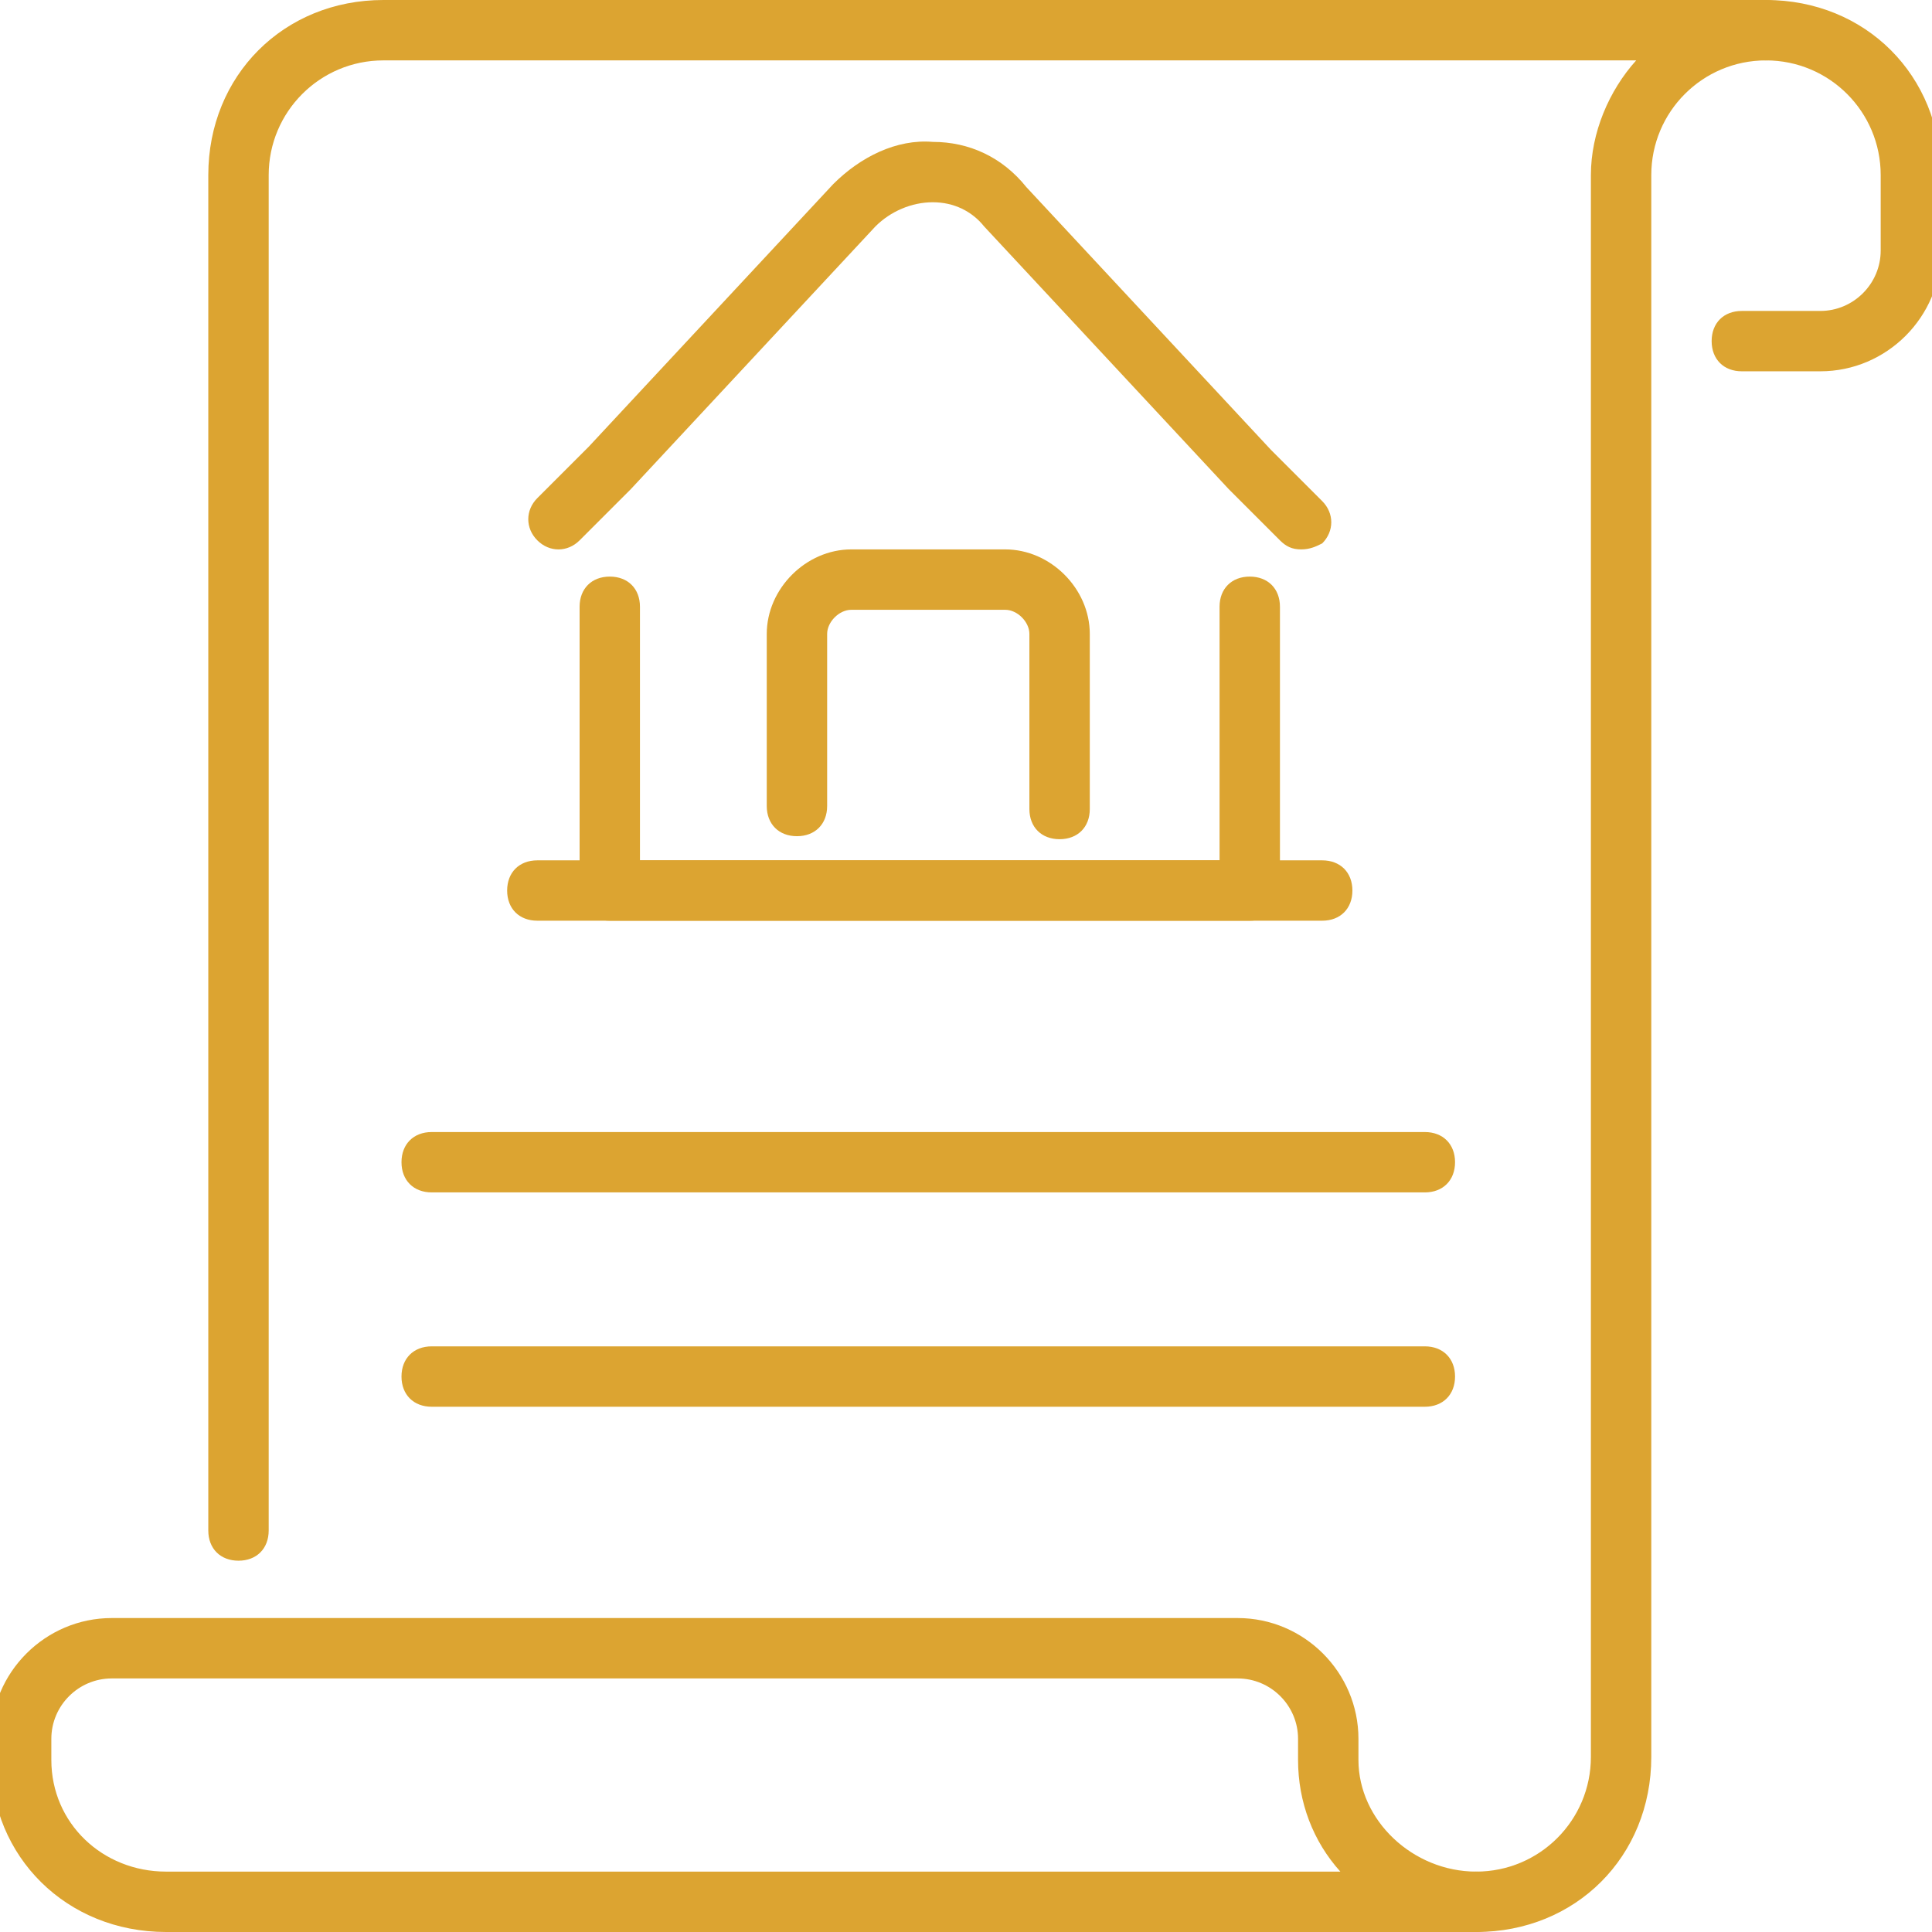
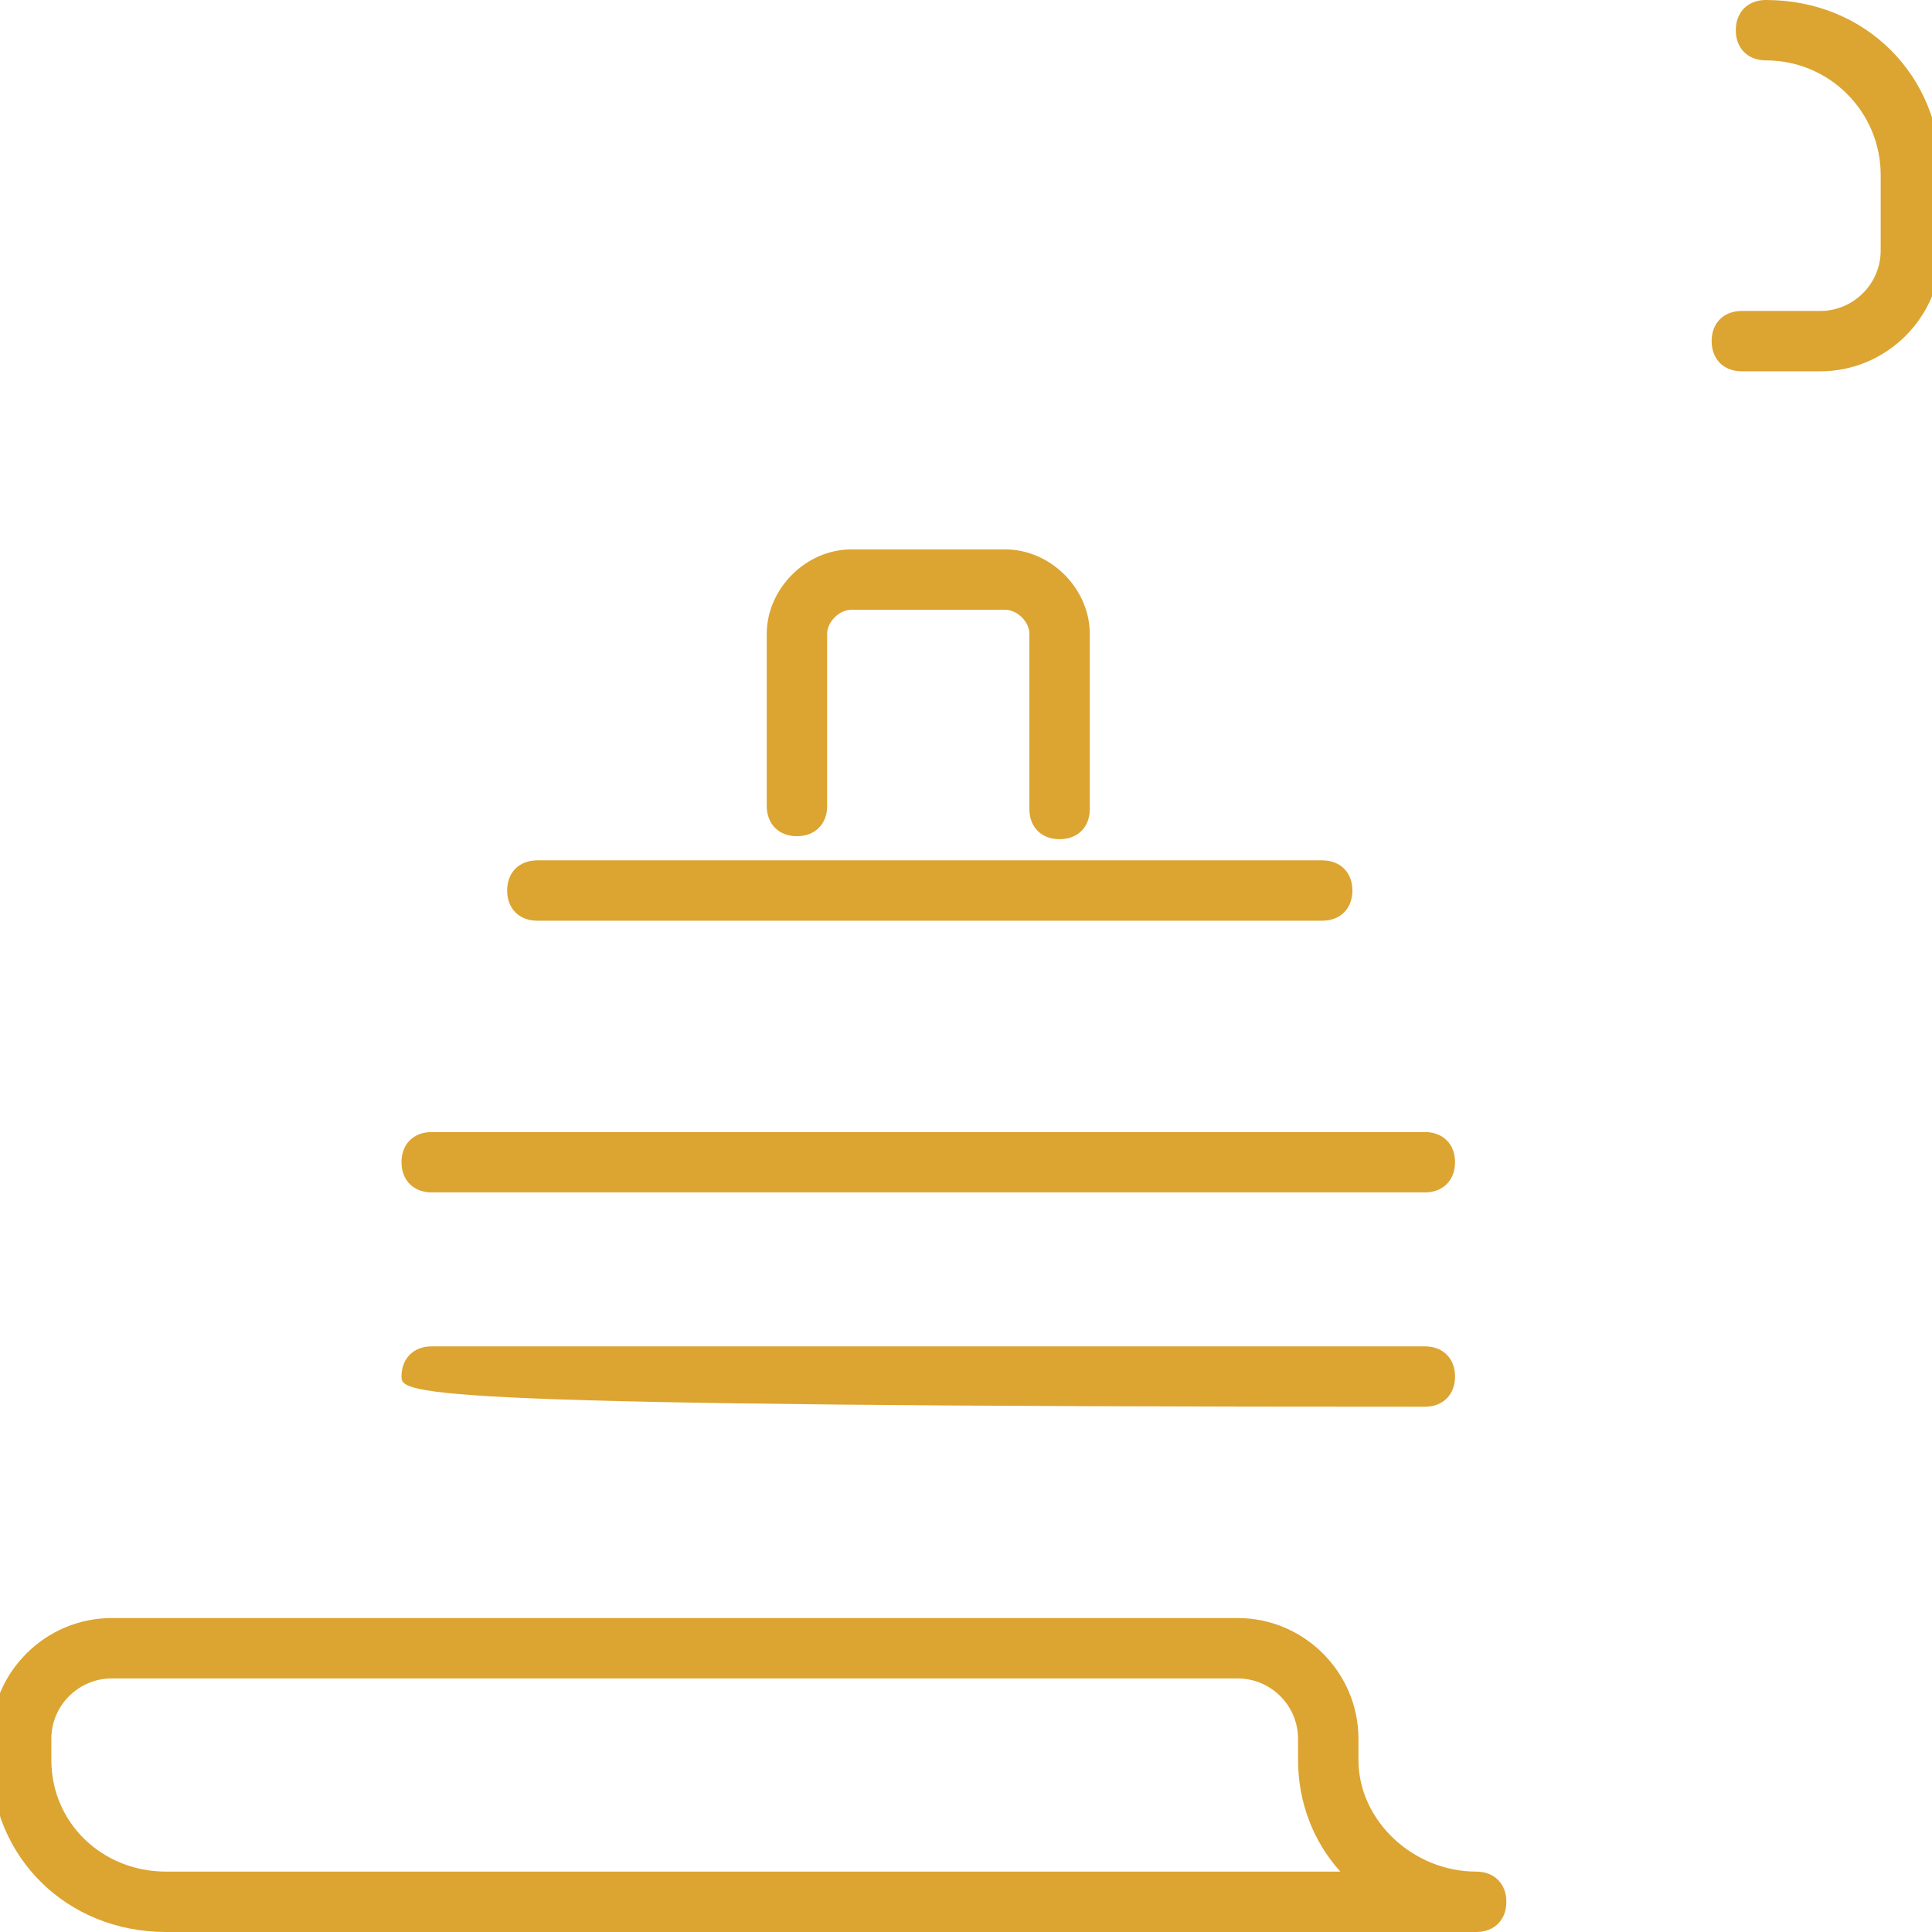
<svg xmlns="http://www.w3.org/2000/svg" width="54" height="54" viewBox="0 0 54 54" fill="none">
  <g clip-path="url(#clip0_250_205)">
    <path d="M50.878 10.378H48.685C48.178 10.378 47.841 10.041 47.841 9.534C47.841 9.028 48.178 8.691 48.685 8.691H50.878C51.806 8.691 52.566 7.931 52.566 7.003V4.894C52.566 3.122 51.131 1.688 49.36 1.688C48.853 1.688 48.516 1.35 48.516 0.844C48.516 0.338 48.853 0 49.36 0C52.144 0 54.253 2.109 54.253 4.894V7.003C54.253 8.859 52.735 10.378 50.878 10.378Z" fill="#DCA431" />
-     <path d="M41.26 54C40.754 54 40.416 53.663 40.416 53.156C40.416 52.65 40.754 52.312 41.26 52.312C43.032 52.312 44.466 50.878 44.466 49.106V4.894C44.466 3.712 44.972 2.531 45.732 1.688H10.716C8.944 1.688 7.51 3.122 7.51 4.894V42.778C7.51 43.284 7.172 43.622 6.666 43.622C6.16 43.622 5.822 43.284 5.822 42.778V4.894C5.822 2.109 7.932 0 10.716 0H49.36C49.866 0 50.203 0.338 50.203 0.844C50.203 1.35 49.866 1.688 49.36 1.688C47.588 1.688 46.154 3.122 46.154 4.894V49.106C46.154 51.891 44.044 54 41.26 54Z" fill="#DCA431" />
-     <path d="M41.26 54H4.641C1.856 54 -0.253 51.891 -0.253 49.191V48.6C-0.253 46.744 1.266 45.225 3.122 45.225H34.594C36.45 45.225 37.969 46.744 37.969 48.6V49.191C37.969 50.878 39.488 52.312 41.26 52.312C41.766 52.312 42.103 52.65 42.103 53.156C42.103 53.663 41.766 54 41.26 54ZM3.122 46.913C2.194 46.913 1.435 47.672 1.435 48.6V49.191C1.435 50.962 2.869 52.312 4.641 52.312H37.463C36.703 51.469 36.281 50.372 36.281 49.191V48.6C36.281 47.672 35.522 46.913 34.594 46.913H3.122ZM39.825 39.319H12.066C11.56 39.319 11.222 38.981 11.222 38.475C11.222 37.969 11.56 37.631 12.066 37.631H39.825C40.331 37.631 40.669 37.969 40.669 38.475C40.669 38.981 40.331 39.319 39.825 39.319ZM39.825 33.328H12.066C11.56 33.328 11.222 32.991 11.222 32.484C11.222 31.978 11.56 31.641 12.066 31.641H39.825C40.331 31.641 40.669 31.978 40.669 32.484C40.669 32.991 40.331 33.328 39.825 33.328ZM29.616 23.456C29.11 23.456 28.772 23.119 28.772 22.613V17.719C28.772 17.381 28.435 17.044 28.097 17.044H23.794C23.456 17.044 23.119 17.381 23.119 17.719V22.528C23.119 23.034 22.781 23.372 22.275 23.372C21.769 23.372 21.431 23.034 21.431 22.528V17.719C21.431 16.453 22.528 15.356 23.794 15.356H28.097C29.363 15.356 30.46 16.453 30.46 17.719V22.613C30.46 23.119 30.122 23.456 29.616 23.456Z" fill="#DCA431" />
-     <path d="M34.931 25.734H17.044C16.538 25.734 16.2 25.397 16.2 24.891V16.959C16.2 16.453 16.538 16.116 17.044 16.116C17.55 16.116 17.887 16.453 17.887 16.959V24.047H34.087V16.959C34.087 16.453 34.425 16.116 34.931 16.116C35.438 16.116 35.775 16.453 35.775 16.959V24.891C35.775 25.397 35.438 25.734 34.931 25.734ZM36.366 15.356C36.112 15.356 35.944 15.272 35.775 15.103L34.341 13.669L27.506 6.328C27.169 5.906 26.663 5.653 26.072 5.653C25.481 5.653 24.891 5.906 24.469 6.328L17.634 13.669L16.2 15.103C15.863 15.441 15.356 15.441 15.019 15.103C14.681 14.766 14.681 14.259 15.019 13.922L16.453 12.488L23.288 5.147C24.047 4.387 25.059 3.881 26.072 3.966C27.084 3.966 28.012 4.387 28.688 5.231L35.522 12.572L36.956 14.006C37.294 14.344 37.294 14.85 36.956 15.188C36.788 15.272 36.619 15.356 36.366 15.356Z" fill="#DCA431" />
+     <path d="M41.26 54H4.641C1.856 54 -0.253 51.891 -0.253 49.191V48.6C-0.253 46.744 1.266 45.225 3.122 45.225H34.594C36.45 45.225 37.969 46.744 37.969 48.6V49.191C37.969 50.878 39.488 52.312 41.26 52.312C41.766 52.312 42.103 52.65 42.103 53.156C42.103 53.663 41.766 54 41.26 54ZM3.122 46.913C2.194 46.913 1.435 47.672 1.435 48.6V49.191C1.435 50.962 2.869 52.312 4.641 52.312H37.463C36.703 51.469 36.281 50.372 36.281 49.191V48.6C36.281 47.672 35.522 46.913 34.594 46.913H3.122ZM39.825 39.319C11.56 39.319 11.222 38.981 11.222 38.475C11.222 37.969 11.56 37.631 12.066 37.631H39.825C40.331 37.631 40.669 37.969 40.669 38.475C40.669 38.981 40.331 39.319 39.825 39.319ZM39.825 33.328H12.066C11.56 33.328 11.222 32.991 11.222 32.484C11.222 31.978 11.56 31.641 12.066 31.641H39.825C40.331 31.641 40.669 31.978 40.669 32.484C40.669 32.991 40.331 33.328 39.825 33.328ZM29.616 23.456C29.11 23.456 28.772 23.119 28.772 22.613V17.719C28.772 17.381 28.435 17.044 28.097 17.044H23.794C23.456 17.044 23.119 17.381 23.119 17.719V22.528C23.119 23.034 22.781 23.372 22.275 23.372C21.769 23.372 21.431 23.034 21.431 22.528V17.719C21.431 16.453 22.528 15.356 23.794 15.356H28.097C29.363 15.356 30.46 16.453 30.46 17.719V22.613C30.46 23.119 30.122 23.456 29.616 23.456Z" fill="#DCA431" />
    <path d="M36.956 25.734H15.019C14.512 25.734 14.175 25.397 14.175 24.891C14.175 24.384 14.512 24.047 15.019 24.047H36.956C37.462 24.047 37.8 24.384 37.8 24.891C37.8 25.397 37.462 25.734 36.956 25.734Z" fill="#DCA431" />
  </g>
  <defs>
    <clipPath id="clip0_250_205">
      <rect width="54" height="54" fill="white" />
    </clipPath>
  </defs>
</svg>